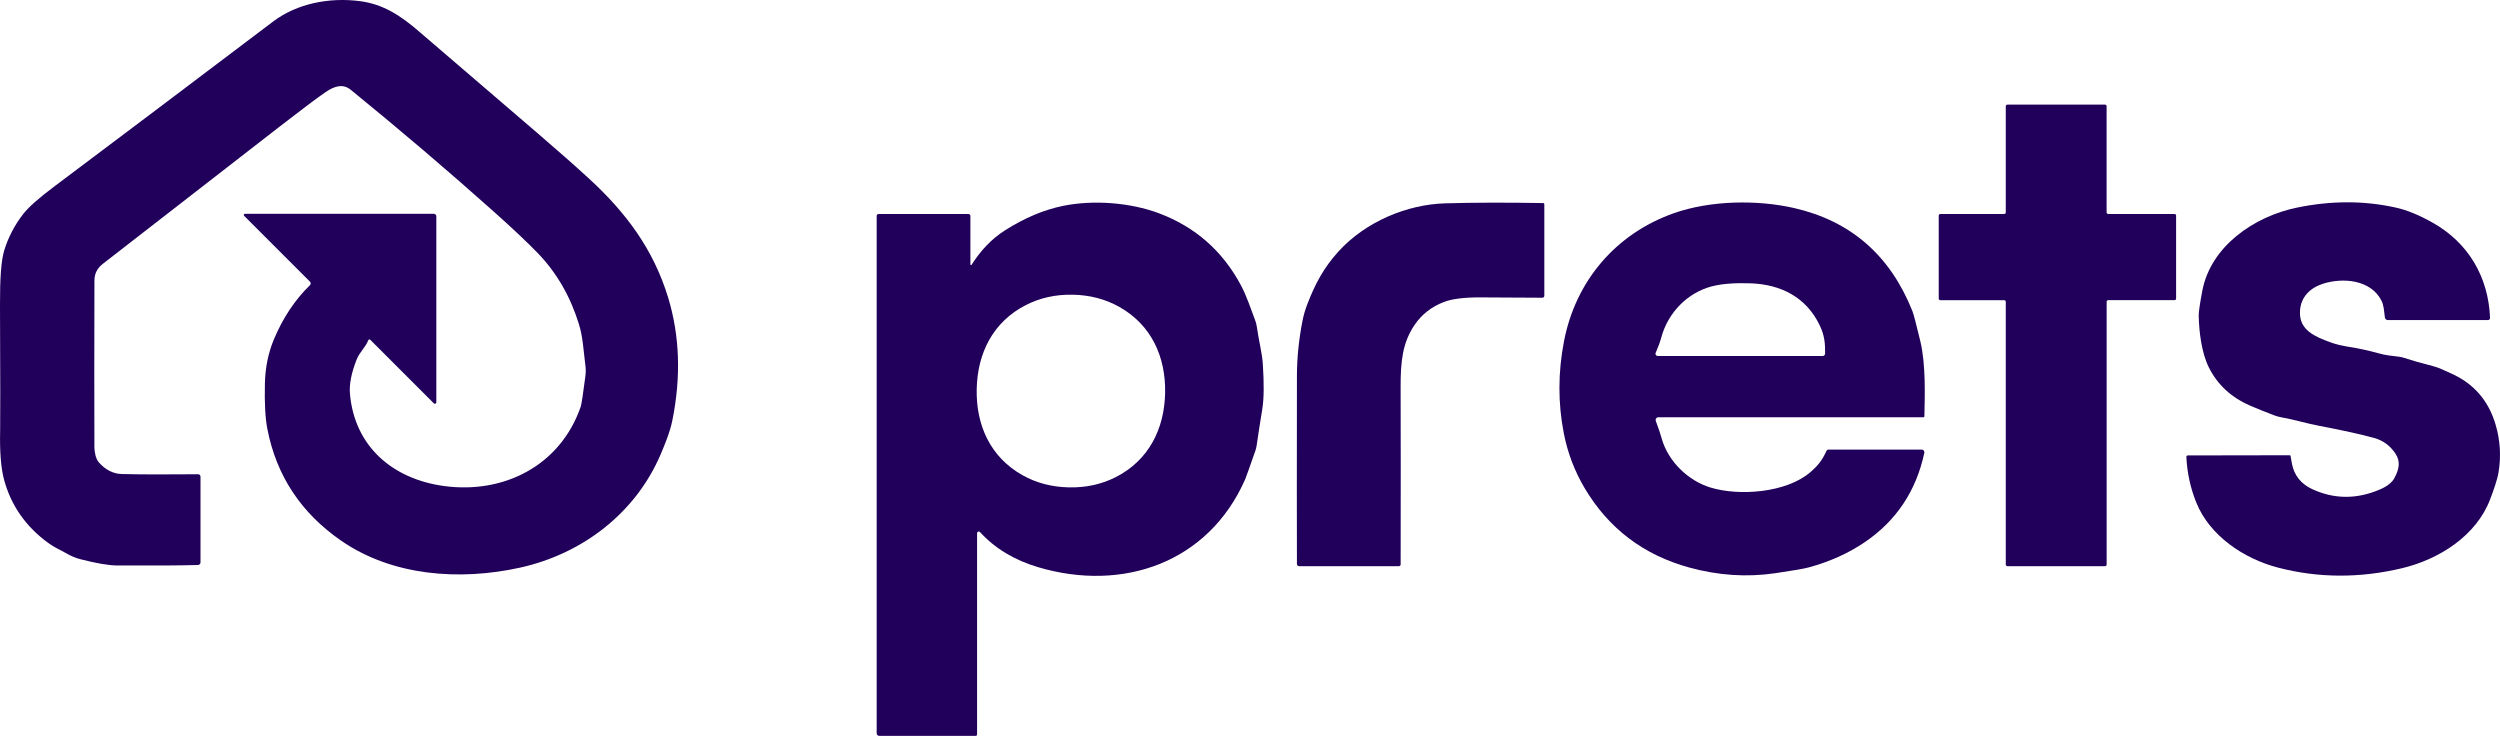
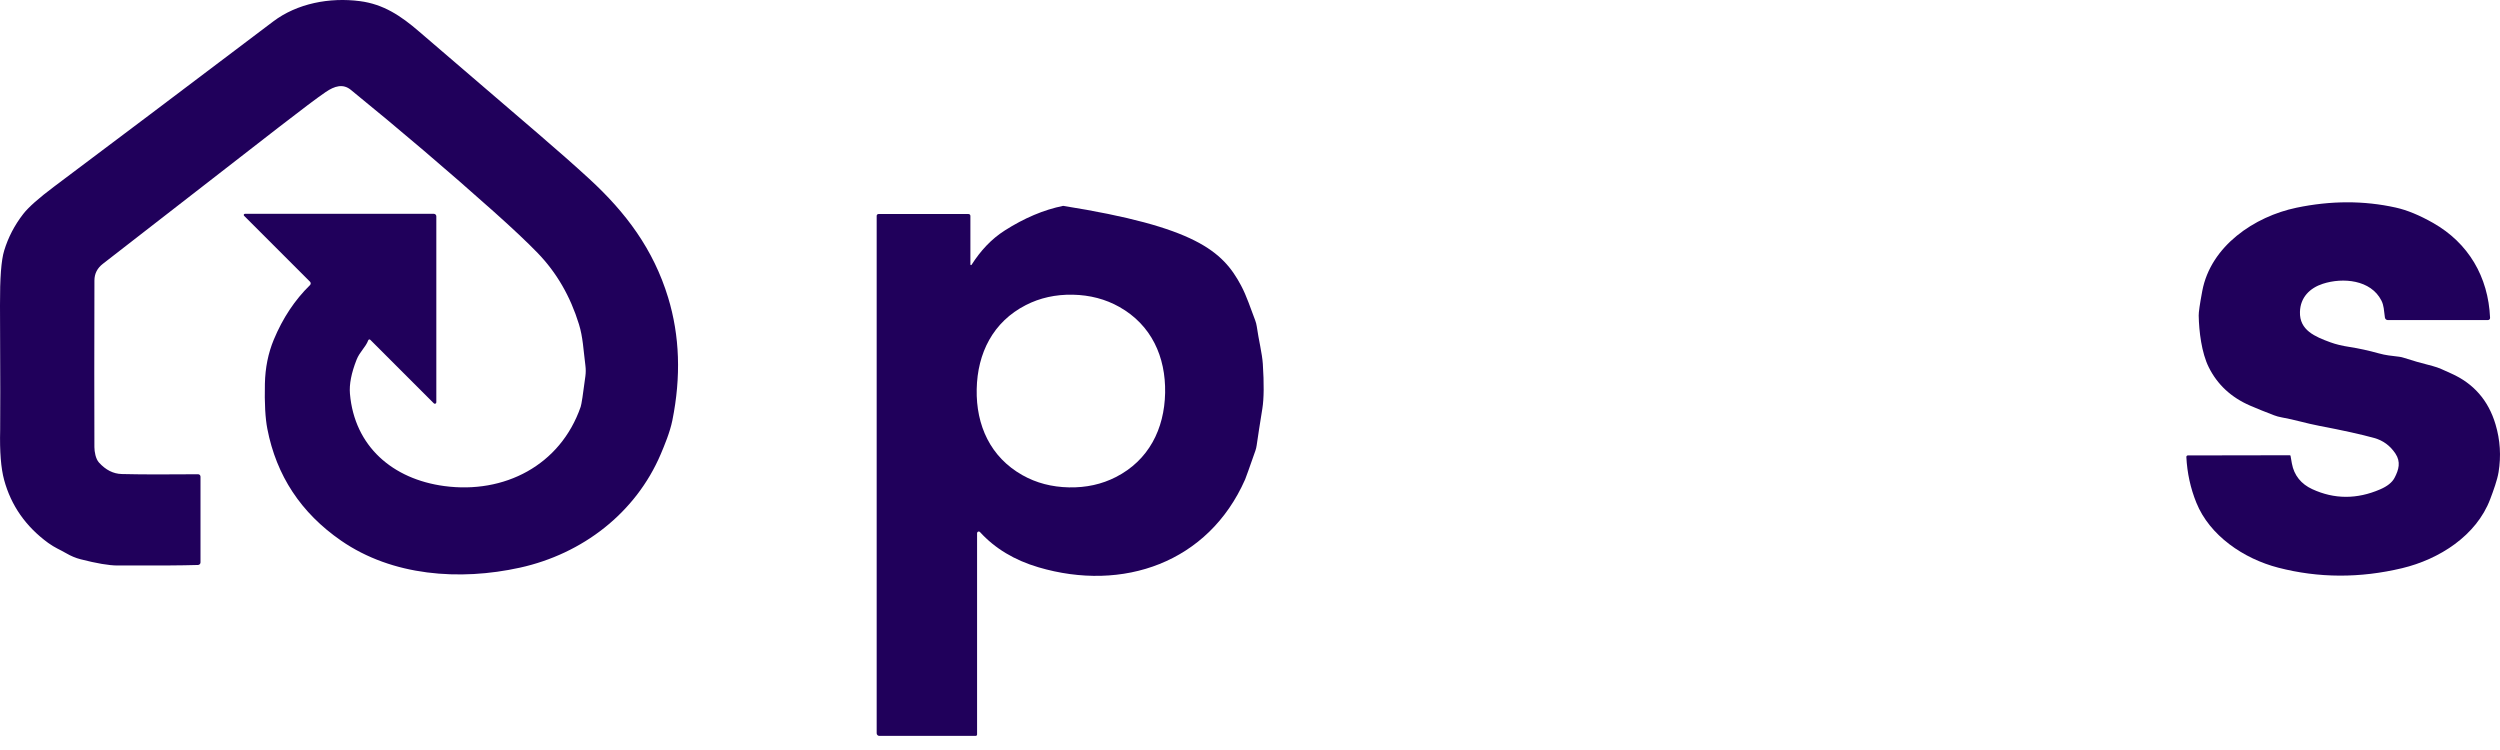
<svg xmlns="http://www.w3.org/2000/svg" width="100px" height="30px" viewBox="0 0 100 30" version="1.1">
  <title>TVPC logo 13</title>
  <g id="logos" stroke="none" stroke-width="1" fill="none" fill-rule="evenodd">
    <g id="TVPC-logo-13" fill="#20005B" fill-rule="nonzero">
      <path d="M9.796,8.553 L17.355,8.553 C17.381,8.553 17.406,8.563 17.424,8.582 C17.443,8.6 17.453,8.625 17.453,8.65 L17.453,16.093 C17.453,16.104 17.449,16.116 17.443,16.125 C17.437,16.135 17.427,16.142 17.417,16.146 C17.406,16.151 17.395,16.152 17.383,16.15 C17.372,16.148 17.362,16.142 17.354,16.134 L14.812,13.592 C14.806,13.586 14.799,13.582 14.791,13.58 C14.783,13.578 14.775,13.577 14.766,13.579 C14.758,13.581 14.751,13.585 14.744,13.59 C14.738,13.596 14.733,13.603 14.73,13.611 C14.623,13.893 14.39,14.068 14.263,14.389 C14.054,14.919 13.965,15.373 13.998,15.752 C14.18,17.86 15.712,19.166 17.77,19.442 C20.163,19.765 22.413,18.62 23.227,16.272 C23.26,16.178 23.323,15.768 23.416,15.043 C23.434,14.906 23.434,14.766 23.417,14.629 C23.334,13.979 23.318,13.488 23.159,12.973 C22.814,11.852 22.263,10.901 21.506,10.119 C21.097,9.696 20.511,9.143 19.747,8.461 C17.922,6.832 16.017,5.209 14.032,3.593 C13.719,3.338 13.382,3.441 13.031,3.679 C12.705,3.901 12.073,4.375 11.136,5.102 C8.775,6.931 6.435,8.748 4.114,10.553 C3.89,10.726 3.778,10.948 3.777,11.217 C3.77,13.894 3.77,16.116 3.776,17.884 C3.777,18.071 3.825,18.354 3.96,18.503 C4.229,18.799 4.532,18.952 4.868,18.961 C5.612,18.979 6.631,18.983 7.924,18.97 C7.937,18.97 7.949,18.973 7.961,18.977 C7.973,18.982 7.983,18.989 7.992,18.998 C8.001,19.007 8.008,19.018 8.013,19.029 C8.018,19.041 8.02,19.054 8.02,19.066 L8.02,22.496 C8.021,22.523 8.01,22.549 7.991,22.568 C7.973,22.587 7.947,22.598 7.92,22.599 C7.293,22.619 6.219,22.626 4.697,22.62 C4.359,22.619 3.867,22.536 3.222,22.37 C3.028,22.32 2.836,22.24 2.648,22.13 C2.386,21.978 2.191,21.909 1.925,21.715 C1.031,21.061 0.444,20.223 0.166,19.2 C0.038,18.731 -0.015,18.065 0.006,17.202 C0.014,16.832 0.013,15.166 0,12.204 C-0.005,11.129 0.05,10.404 0.166,10.028 C0.327,9.496 0.582,9.007 0.928,8.561 C1.136,8.292 1.548,7.926 2.163,7.465 C4.384,5.8 7.308,3.597 10.932,0.856 C11.882,0.139 13.181,-0.114 14.401,0.046 C15.338,0.169 16.031,0.629 16.765,1.263 C17.187,1.626 18.773,2.987 21.522,5.345 C22.323,6.033 23.007,6.636 23.573,7.156 C25.034,8.499 26.136,9.968 26.726,11.905 C27.19,13.431 27.246,15.068 26.895,16.813 C26.799,17.291 26.573,17.826 26.431,18.163 C25.428,20.521 23.299,22.154 20.8,22.706 C18.389,23.238 15.695,23.045 13.643,21.625 C12.039,20.516 11.056,19.026 10.694,17.156 C10.611,16.731 10.578,16.129 10.596,15.35 C10.609,14.712 10.728,14.124 10.952,13.585 C11.31,12.725 11.792,11.998 12.4,11.404 C12.409,11.395 12.416,11.384 12.421,11.373 C12.426,11.361 12.428,11.348 12.428,11.336 C12.428,11.323 12.426,11.31 12.421,11.299 C12.416,11.287 12.409,11.277 12.4,11.268 L9.763,8.631 C9.757,8.625 9.752,8.616 9.75,8.608 C9.749,8.599 9.75,8.589 9.753,8.581 C9.757,8.573 9.762,8.566 9.77,8.561 C9.778,8.556 9.786,8.553 9.796,8.553 Z" id="Path" />
-       <path d="M80.231,8.496 L80.231,4.248 C80.231,4.24 80.233,4.232 80.236,4.224 C80.239,4.216 80.244,4.209 80.25,4.203 C80.256,4.197 80.263,4.193 80.27,4.19 C80.278,4.186 80.287,4.185 80.295,4.185 L84.2,4.185 C84.217,4.185 84.233,4.191 84.245,4.203 C84.257,4.215 84.264,4.232 84.264,4.248 L84.264,8.495 C84.264,8.512 84.271,8.528 84.283,8.54 C84.295,8.552 84.311,8.559 84.328,8.559 L86.981,8.559 C86.998,8.559 87.014,8.565 87.026,8.577 C87.037,8.589 87.044,8.605 87.044,8.622 L87.044,11.943 C87.044,11.959 87.037,11.976 87.026,11.988 C87.014,11.999 86.998,12.006 86.981,12.006 L84.33,12.006 C84.313,12.006 84.297,12.013 84.285,12.025 C84.273,12.037 84.266,12.053 84.266,12.07 L84.266,22.583 C84.266,22.6 84.259,22.616 84.248,22.628 C84.236,22.64 84.219,22.647 84.202,22.647 L80.295,22.647 C80.287,22.647 80.278,22.645 80.27,22.642 C80.263,22.639 80.256,22.634 80.25,22.628 C80.244,22.622 80.239,22.615 80.236,22.608 C80.233,22.6 80.231,22.591 80.231,22.583 L80.231,12.071 C80.231,12.054 80.225,12.038 80.213,12.026 C80.201,12.014 80.184,12.007 80.168,12.007 L77.613,12.007 C77.596,12.007 77.58,12.001 77.568,11.989 C77.556,11.977 77.549,11.96 77.549,11.944 L77.549,8.623 C77.549,8.607 77.556,8.59 77.568,8.578 C77.58,8.566 77.596,8.56 77.613,8.56 L80.168,8.56 C80.184,8.56 80.201,8.553 80.213,8.541 C80.225,8.529 80.231,8.513 80.231,8.496 Z" id="Path" />
      <path d="M87.454,18.278 C87.454,18.27 87.455,18.262 87.458,18.255 C87.461,18.247 87.465,18.241 87.471,18.235 C87.476,18.229 87.483,18.225 87.49,18.221 C87.498,18.218 87.505,18.217 87.513,18.217 L91.588,18.21 C91.594,18.21 91.599,18.211 91.604,18.213 C91.609,18.216 91.613,18.219 91.616,18.223 C91.62,18.227 91.622,18.232 91.624,18.237 C91.625,18.242 91.626,18.248 91.625,18.253 C91.624,18.258 91.641,18.353 91.675,18.538 C91.762,19.018 92.05,19.364 92.49,19.566 C93.371,19.973 94.276,19.976 95.205,19.575 C95.493,19.451 95.685,19.298 95.781,19.115 C95.955,18.786 96.036,18.474 95.819,18.146 C95.608,17.828 95.326,17.62 94.973,17.521 C94.463,17.379 93.729,17.216 92.773,17.034 C92.245,16.934 91.792,16.788 91.262,16.694 C91.159,16.676 91.058,16.648 90.961,16.611 C90.615,16.479 90.296,16.351 90.005,16.225 C89.248,15.897 88.696,15.385 88.35,14.689 C88.061,14.11 87.96,13.251 87.948,12.622 C87.945,12.493 87.992,12.166 88.091,11.639 C88.429,9.837 90.183,8.658 91.857,8.309 C93.233,8.022 94.558,8.02 95.831,8.303 C96.282,8.403 96.781,8.609 97.325,8.918 C98.731,9.717 99.532,11.065 99.603,12.713 C99.604,12.725 99.602,12.736 99.598,12.747 C99.594,12.758 99.588,12.768 99.58,12.777 C99.572,12.785 99.562,12.792 99.551,12.796 C99.541,12.801 99.529,12.803 99.518,12.803 L95.512,12.803 C95.484,12.803 95.457,12.793 95.436,12.775 C95.415,12.757 95.401,12.732 95.397,12.705 C95.355,12.406 95.358,12.222 95.255,12.02 C94.832,11.189 93.716,11.092 92.914,11.351 C92.392,11.52 92.014,11.895 91.998,12.476 C91.976,13.209 92.596,13.466 93.223,13.695 C93.431,13.771 93.679,13.832 93.968,13.876 C94.35,13.935 94.743,14.021 95.145,14.133 C95.442,14.216 95.634,14.228 95.97,14.27 C96.025,14.277 96.08,14.289 96.133,14.306 C96.463,14.415 96.855,14.527 97.309,14.642 C97.557,14.706 97.748,14.805 98.045,14.938 C98.945,15.338 99.537,16.018 99.821,16.975 C100.008,17.603 100.048,18.239 99.943,18.884 C99.892,19.2 99.737,19.624 99.608,19.966 C99.057,21.427 97.569,22.373 96.082,22.728 C94.393,23.131 92.743,23.124 91.134,22.708 C89.742,22.349 88.385,21.421 87.855,20.11 C87.619,19.528 87.486,18.918 87.454,18.278 Z" id="Path" />
-       <path d="M39.2,21.283 C39.191,21.273 39.179,21.266 39.166,21.263 C39.152,21.26 39.138,21.26 39.126,21.265 C39.113,21.27 39.102,21.279 39.094,21.29 C39.087,21.301 39.083,21.314 39.083,21.327 L39.083,29.38 C39.083,29.395 39.077,29.409 39.066,29.42 C39.056,29.43 39.041,29.436 39.026,29.436 L35.173,29.436 C35.145,29.436 35.118,29.425 35.098,29.405 C35.078,29.385 35.067,29.358 35.067,29.33 L35.067,8.633 C35.067,8.614 35.075,8.595 35.089,8.582 C35.102,8.568 35.121,8.561 35.141,8.561 L38.74,8.561 C38.76,8.561 38.78,8.569 38.794,8.583 C38.808,8.597 38.816,8.616 38.816,8.636 L38.816,10.58 C38.816,10.585 38.818,10.591 38.821,10.595 C38.824,10.6 38.829,10.603 38.834,10.604 C38.839,10.606 38.845,10.606 38.85,10.603 C38.855,10.601 38.86,10.598 38.862,10.593 C39.221,10.031 39.647,9.566 40.193,9.218 C40.974,8.72 41.752,8.392 42.526,8.234 C43.711,7.992 45.188,8.093 46.356,8.53 C47.812,9.077 48.908,10.041 49.643,11.422 C49.868,11.844 50.022,12.331 50.207,12.812 C50.237,12.891 50.258,12.974 50.271,13.058 C50.343,13.578 50.487,14.145 50.513,14.555 C50.564,15.349 50.558,15.946 50.494,16.344 C50.394,16.963 50.318,17.455 50.266,17.819 C50.256,17.89 50.239,17.96 50.216,18.027 C49.967,18.736 49.831,19.12 49.805,19.177 C48.334,22.511 44.914,23.69 41.537,22.691 C40.576,22.407 39.797,21.937 39.2,21.283 Z M39.068,15.568 C39.039,17.016 39.618,18.286 40.898,19.007 C41.452,19.319 42.073,19.481 42.76,19.495 C43.448,19.509 44.074,19.37 44.64,19.08 C45.947,18.41 46.576,17.164 46.605,15.716 C46.633,14.267 46.053,12.997 44.774,12.277 C44.22,11.965 43.599,11.802 42.911,11.788 C42.224,11.775 41.597,11.914 41.032,12.204 C39.725,12.873 39.096,14.119 39.068,15.568 Z" id="Shape" />
-       <path d="M61.727,8.123 C61.739,8.124 61.751,8.129 61.76,8.138 C61.769,8.147 61.773,8.158 61.773,8.171 L61.773,11.828 C61.773,11.839 61.771,11.849 61.767,11.859 C61.763,11.869 61.757,11.878 61.75,11.886 C61.742,11.893 61.733,11.899 61.723,11.903 C61.714,11.907 61.703,11.909 61.692,11.909 C61.003,11.907 60.191,11.903 59.255,11.896 C58.585,11.891 58.084,11.952 57.751,12.081 C57.258,12.271 56.868,12.577 56.581,13 C56.099,13.709 56.022,14.469 56.025,15.485 C56.031,17.349 56.031,19.713 56.026,22.58 C56.026,22.598 56.019,22.614 56.006,22.627 C55.993,22.64 55.976,22.647 55.958,22.647 L51.964,22.647 C51.941,22.647 51.919,22.638 51.903,22.621 C51.886,22.605 51.877,22.583 51.877,22.56 C51.872,21.177 51.872,18.673 51.877,15.05 C51.878,14.317 51.953,13.575 52.102,12.823 C52.146,12.6 52.211,12.377 52.297,12.156 C52.609,11.348 52.954,10.703 53.536,10.062 C54.624,8.865 56.283,8.174 57.821,8.133 C58.967,8.101 60.269,8.098 61.727,8.123 Z" id="Path" />
-       <path d="M76.868,17.983 C76.884,17.983 76.9,17.987 76.914,17.994 C76.928,18.001 76.941,18.011 76.951,18.023 C76.961,18.035 76.968,18.05 76.972,18.066 C76.976,18.081 76.976,18.097 76.973,18.113 C76.647,19.64 75.851,20.833 74.585,21.691 C73.935,22.132 73.19,22.467 72.35,22.696 C72.157,22.749 71.705,22.827 70.992,22.931 C69.865,23.094 68.726,23.018 67.574,22.702 C65.741,22.199 64.345,21.141 63.387,19.527 C62.982,18.845 62.702,18.108 62.549,17.315 C62.316,16.112 62.32,14.891 62.56,13.65 C63.023,11.245 64.621,9.36 66.932,8.536 C68.423,8.004 70.311,7.99 71.766,8.322 C74.028,8.839 75.604,10.211 76.494,12.438 C76.545,12.568 76.652,12.972 76.814,13.652 C77.04,14.596 76.991,15.876 76.976,16.647 C76.976,16.659 76.972,16.67 76.963,16.678 C76.954,16.686 76.943,16.691 76.931,16.691 L66.334,16.691 C66.316,16.691 66.299,16.695 66.284,16.703 C66.268,16.711 66.255,16.723 66.245,16.737 C66.235,16.751 66.229,16.767 66.227,16.785 C66.224,16.802 66.226,16.819 66.232,16.836 C66.344,17.141 66.421,17.37 66.463,17.524 C66.722,18.467 67.541,19.232 68.408,19.498 C69.563,19.854 71.443,19.714 72.404,18.896 C72.73,18.617 72.889,18.406 73.059,18.036 C73.066,18.02 73.078,18.007 73.093,17.998 C73.107,17.988 73.124,17.983 73.142,17.983 L76.868,17.983 Z M66.313,14.24 L72.907,14.24 C72.932,14.24 72.957,14.23 72.975,14.212 C72.993,14.194 73.004,14.17 73.004,14.145 C73.007,13.742 72.989,13.428 72.784,13.004 C72.251,11.9 71.256,11.38 70.035,11.333 C69.399,11.31 68.88,11.35 68.477,11.453 C67.521,11.7 66.724,12.483 66.449,13.507 C66.403,13.678 66.329,13.879 66.228,14.109 C66.221,14.123 66.219,14.139 66.22,14.155 C66.221,14.17 66.226,14.185 66.235,14.198 C66.243,14.211 66.255,14.222 66.269,14.229 C66.282,14.236 66.297,14.24 66.313,14.24 Z" id="Shape" />
+       <path d="M39.2,21.283 C39.191,21.273 39.179,21.266 39.166,21.263 C39.152,21.26 39.138,21.26 39.126,21.265 C39.113,21.27 39.102,21.279 39.094,21.29 C39.087,21.301 39.083,21.314 39.083,21.327 L39.083,29.38 C39.083,29.395 39.077,29.409 39.066,29.42 C39.056,29.43 39.041,29.436 39.026,29.436 L35.173,29.436 C35.145,29.436 35.118,29.425 35.098,29.405 C35.078,29.385 35.067,29.358 35.067,29.33 L35.067,8.633 C35.067,8.614 35.075,8.595 35.089,8.582 C35.102,8.568 35.121,8.561 35.141,8.561 L38.74,8.561 C38.76,8.561 38.78,8.569 38.794,8.583 C38.808,8.597 38.816,8.616 38.816,8.636 L38.816,10.58 C38.816,10.585 38.818,10.591 38.821,10.595 C38.824,10.6 38.829,10.603 38.834,10.604 C38.839,10.606 38.845,10.606 38.85,10.603 C38.855,10.601 38.86,10.598 38.862,10.593 C39.221,10.031 39.647,9.566 40.193,9.218 C40.974,8.72 41.752,8.392 42.526,8.234 C47.812,9.077 48.908,10.041 49.643,11.422 C49.868,11.844 50.022,12.331 50.207,12.812 C50.237,12.891 50.258,12.974 50.271,13.058 C50.343,13.578 50.487,14.145 50.513,14.555 C50.564,15.349 50.558,15.946 50.494,16.344 C50.394,16.963 50.318,17.455 50.266,17.819 C50.256,17.89 50.239,17.96 50.216,18.027 C49.967,18.736 49.831,19.12 49.805,19.177 C48.334,22.511 44.914,23.69 41.537,22.691 C40.576,22.407 39.797,21.937 39.2,21.283 Z M39.068,15.568 C39.039,17.016 39.618,18.286 40.898,19.007 C41.452,19.319 42.073,19.481 42.76,19.495 C43.448,19.509 44.074,19.37 44.64,19.08 C45.947,18.41 46.576,17.164 46.605,15.716 C46.633,14.267 46.053,12.997 44.774,12.277 C44.22,11.965 43.599,11.802 42.911,11.788 C42.224,11.775 41.597,11.914 41.032,12.204 C39.725,12.873 39.096,14.119 39.068,15.568 Z" id="Shape" />
    </g>
  </g>
</svg>